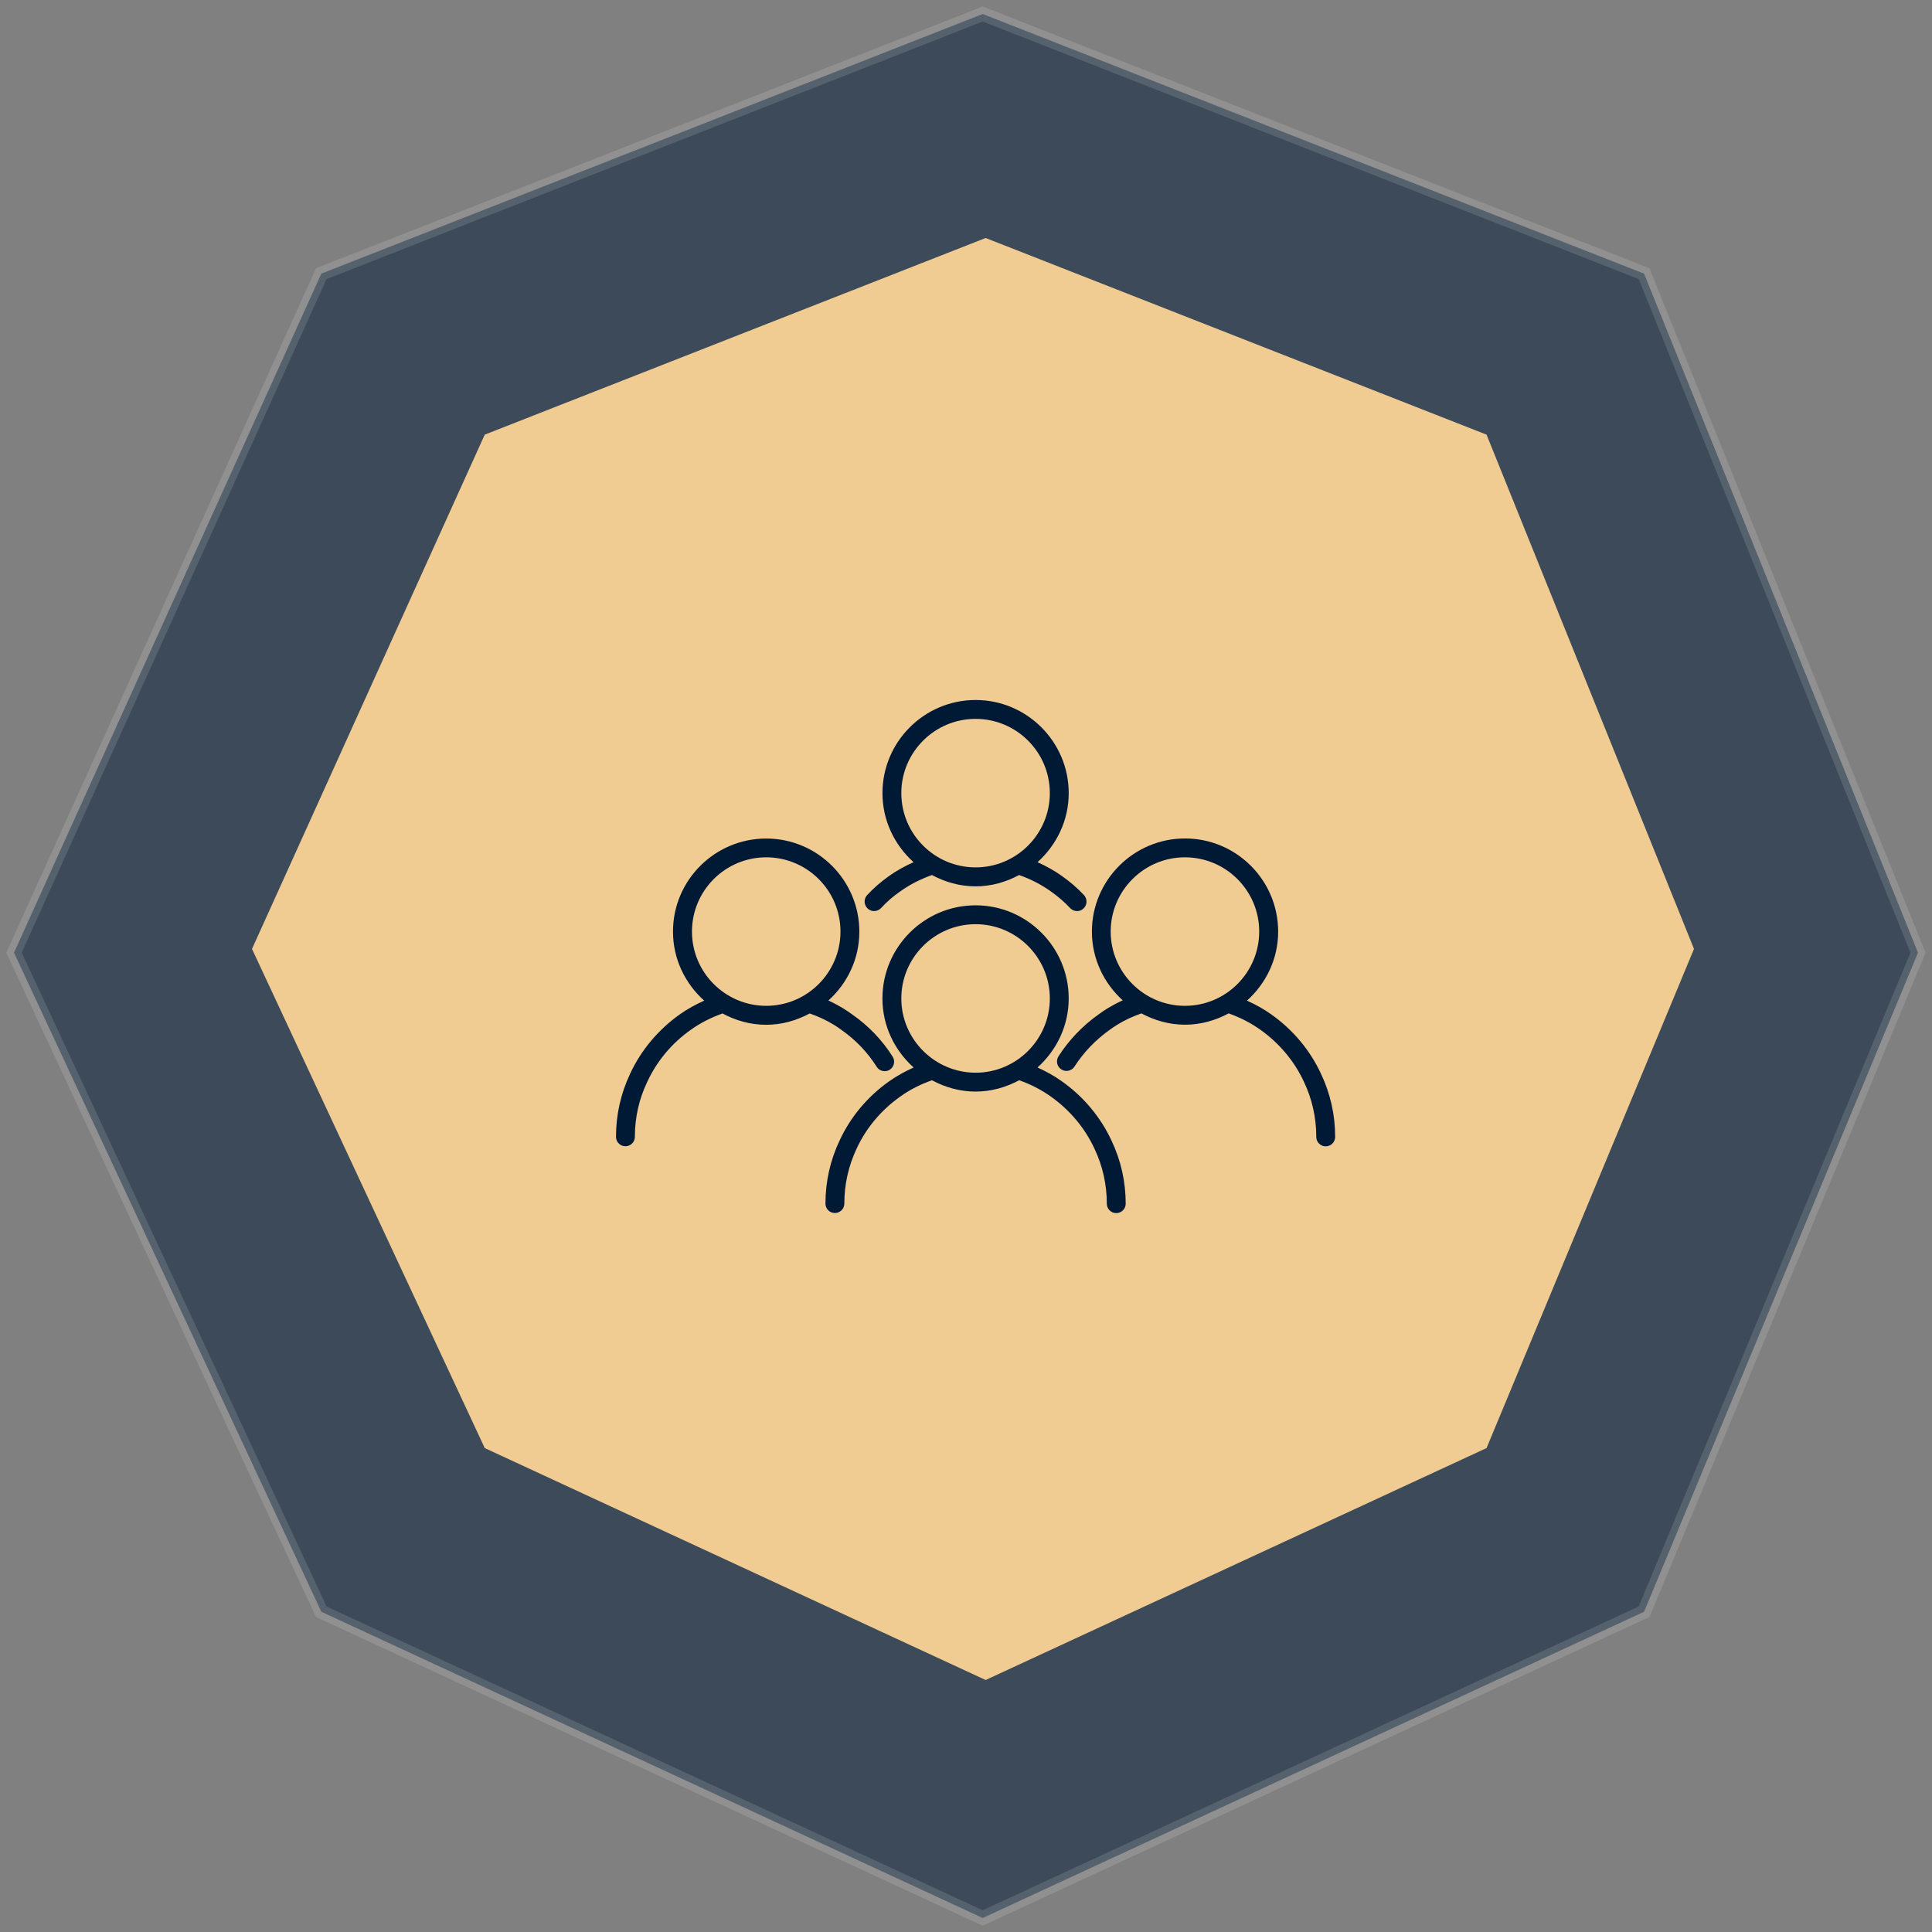
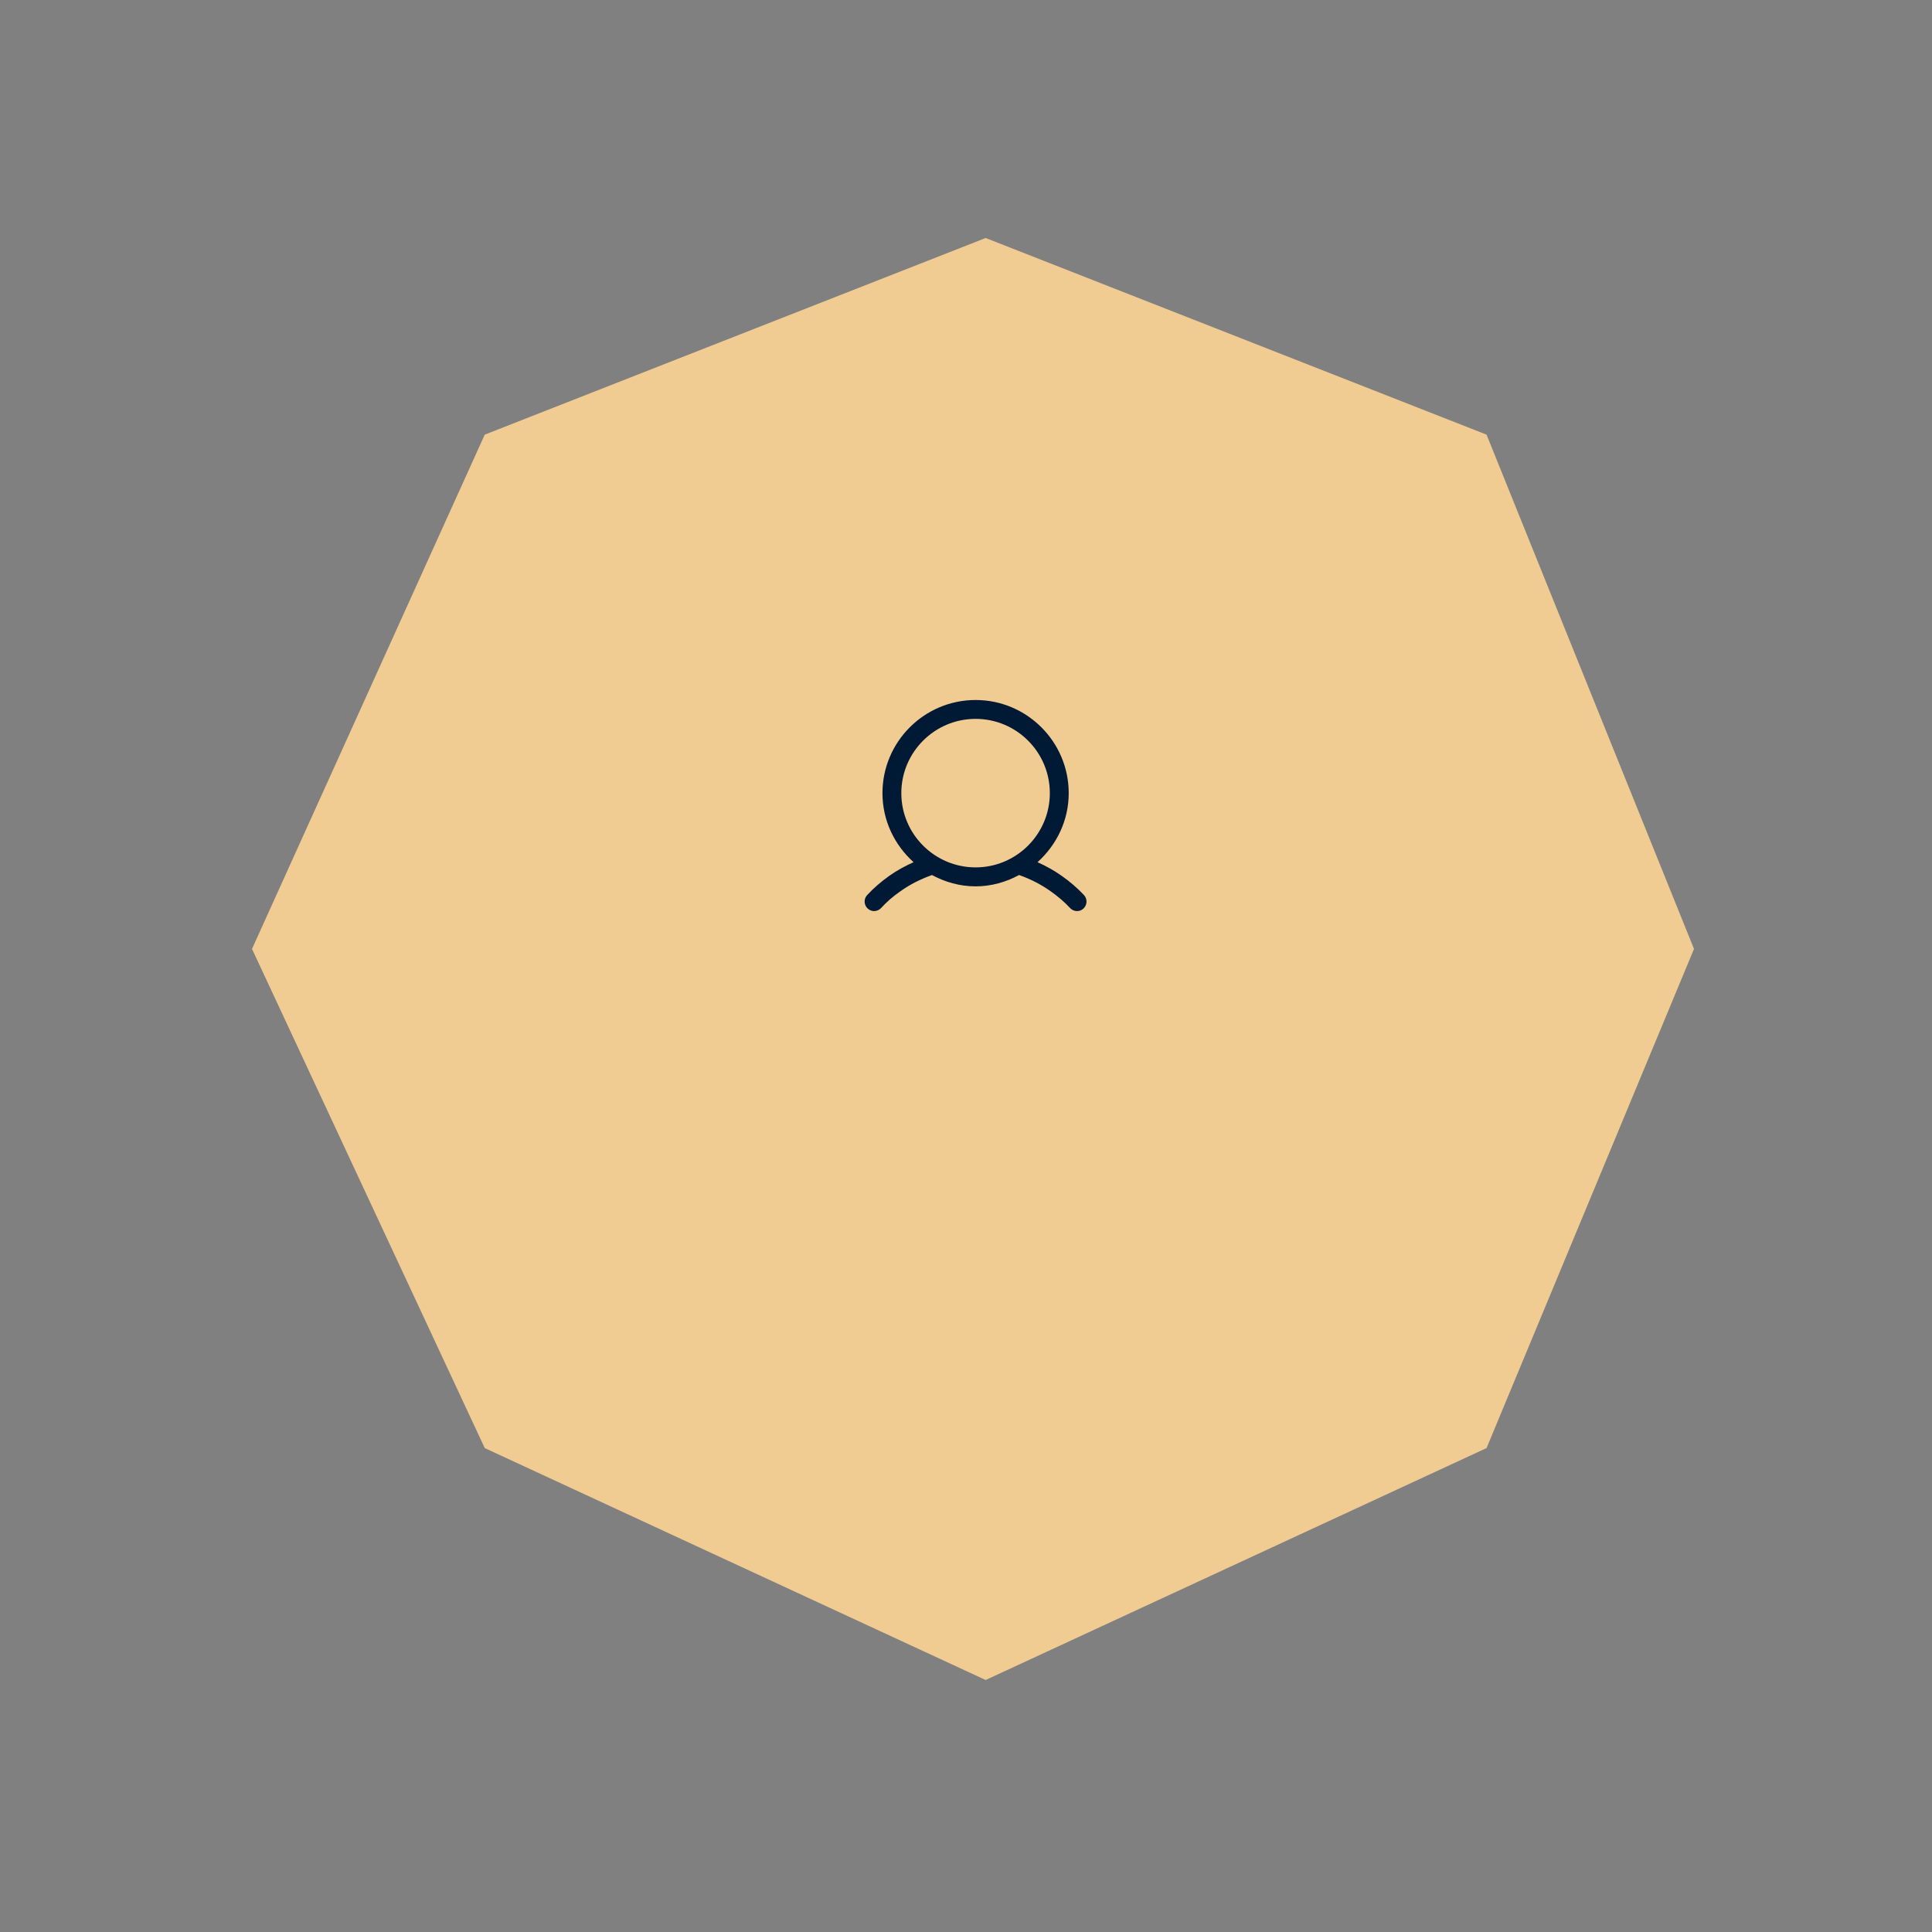
<svg xmlns="http://www.w3.org/2000/svg" width="138" height="138" viewBox="0 0 138 138" fill="none">
  <rect x="0" y="0" width="138" height="138" fill="#808080" stroke="none" />
-   <path opacity="0.65" d="M70.193 1L22.951 19.546L1 68.049L22.951 115.126L70.193 137L117.435 115.126L137 68.049L117.435 19.546L70.193 1Z" fill="#001A36" fill-opacity="0.8" stroke="white" stroke-opacity="0.2" />
  <path d="M70.403 17L34.625 31.046L18 67.78L34.625 103.434L70.403 120L106.182 103.434L121 67.78L106.182 31.046L70.403 17Z" fill="#F0CC92" />
-   <path d="M59.969 81.47C59.301 82.882 58.961 84.398 58.961 85.971C58.961 86.343 59.263 86.645 59.635 86.645C60.007 86.645 60.309 86.343 60.309 85.971C60.309 84.603 60.604 83.281 61.189 82.041C61.87 80.565 62.948 79.281 64.309 78.323C65.003 77.823 65.767 77.444 66.569 77.161C67.501 77.662 68.553 77.97 69.683 77.97C70.814 77.97 71.86 77.662 72.798 77.161C73.6 77.444 74.364 77.829 75.065 78.329C76.419 79.293 77.498 80.577 78.179 82.054C78.763 83.287 79.058 84.609 79.058 85.977C79.058 86.349 79.36 86.651 79.733 86.651C80.105 86.651 80.407 86.349 80.407 85.977C80.407 84.404 80.066 82.888 79.398 81.482C78.621 79.8 77.389 78.323 75.841 77.232C75.295 76.84 74.711 76.525 74.107 76.249C75.462 75.029 76.336 73.283 76.336 71.318C76.336 67.652 73.35 64.666 69.684 64.666C66.017 64.666 63.031 67.652 63.031 71.318C63.031 73.283 63.898 75.029 65.26 76.249C64.656 76.525 64.072 76.84 63.526 77.225C61.972 78.317 60.746 79.787 59.969 81.47L59.969 81.47ZM64.38 71.318C64.38 68.397 66.756 66.014 69.684 66.014C72.612 66.014 74.988 68.397 74.988 71.318C74.988 74.24 72.612 76.622 69.684 76.622C66.763 76.615 64.38 74.239 64.38 71.318Z" fill="#001A36" />
-   <path d="M44.674 81.874C45.046 81.874 45.348 81.573 45.348 81.2C45.348 79.826 45.643 78.504 46.234 77.271C46.915 75.8 47.987 74.51 49.348 73.553C50.048 73.052 50.812 72.673 51.608 72.39C52.539 72.891 53.593 73.199 54.722 73.199C55.852 73.199 56.899 72.891 57.837 72.39C58.427 72.596 59.005 72.859 59.564 73.199C59.75 73.309 59.917 73.43 60.103 73.565C61.117 74.278 61.965 75.157 62.62 76.198C62.749 76.403 62.967 76.512 63.192 76.512C63.313 76.512 63.442 76.48 63.551 76.41C63.866 76.211 63.962 75.793 63.763 75.479C63.012 74.291 62.042 73.276 60.874 72.461C60.675 72.32 60.476 72.178 60.264 72.05C59.911 71.832 59.544 71.638 59.172 71.465C60.521 70.245 61.381 68.505 61.381 66.547C61.381 62.88 58.396 59.895 54.729 59.895C51.063 59.895 48.071 62.868 48.071 66.541C48.071 68.506 48.938 70.252 50.299 71.473C49.695 71.749 49.111 72.063 48.565 72.449C47.018 73.546 45.785 75.017 45.008 76.699C44.34 78.112 44 79.627 44 81.2C44 81.573 44.302 81.874 44.674 81.874L44.674 81.874ZM49.426 66.541C49.426 63.619 51.801 61.237 54.73 61.237C57.657 61.237 60.034 63.613 60.034 66.541C60.034 69.463 57.658 71.845 54.73 71.845C51.801 71.844 49.426 69.462 49.426 66.541Z" fill="#001A36" />
-   <path d="M79.098 72.031C78.892 72.159 78.693 72.294 78.475 72.455C77.338 73.257 76.349 74.291 75.605 75.453C75.406 75.768 75.495 76.185 75.81 76.384C75.919 76.455 76.048 76.494 76.176 76.494C76.401 76.494 76.613 76.384 76.748 76.186C77.396 75.171 78.263 74.266 79.29 73.54C79.457 73.425 79.618 73.303 79.804 73.194C80.356 72.853 80.94 72.59 81.531 72.385C82.462 72.885 83.515 73.194 84.645 73.194C85.775 73.194 86.828 72.885 87.76 72.385C88.562 72.667 89.326 73.052 90.026 73.553C91.381 74.516 92.46 75.801 93.141 77.277C93.725 78.51 94.02 79.833 94.02 81.207C94.02 81.579 94.322 81.881 94.694 81.881C95.067 81.881 95.368 81.579 95.368 81.207C95.368 79.634 95.028 78.118 94.36 76.706C93.583 75.023 92.35 73.547 90.803 72.455C90.257 72.064 89.673 71.749 89.069 71.473C90.424 70.253 91.297 68.507 91.297 66.542C91.297 62.875 88.312 59.89 84.645 59.89C80.979 59.89 77.993 62.875 77.993 66.542C77.993 68.494 78.854 70.234 80.195 71.454C79.817 71.62 79.457 71.819 79.098 72.031L79.098 72.031ZM79.335 66.541C79.335 63.62 81.711 61.237 84.639 61.237C87.567 61.237 89.943 63.613 89.943 66.541C89.943 69.463 87.567 71.845 84.639 71.845C81.711 71.845 79.335 69.462 79.335 66.541Z" fill="#001A36" />
  <path d="M62.435 65.077C62.621 65.077 62.801 65 62.935 64.859C63.327 64.428 63.783 64.03 64.303 63.671C64.997 63.17 65.768 62.791 66.57 62.502C67.501 63.003 68.554 63.311 69.684 63.311C70.814 63.311 71.861 63.003 72.792 62.502C73.595 62.785 74.359 63.17 75.059 63.671C75.56 64.024 76.029 64.422 76.439 64.865C76.574 65.006 76.754 65.077 76.934 65.077C77.101 65.077 77.268 65.019 77.396 64.89C77.666 64.634 77.679 64.21 77.428 63.934C76.947 63.426 76.414 62.964 75.843 62.566C75.296 62.174 74.712 61.859 74.109 61.584C75.463 60.363 76.337 58.617 76.337 56.652C76.337 52.986 73.351 50 69.685 50C66.018 50 63.033 52.986 63.033 56.652C63.033 58.617 63.899 60.363 65.254 61.584C64.65 61.859 64.06 62.174 63.52 62.559C62.93 62.977 62.397 63.439 61.934 63.94C61.684 64.216 61.703 64.64 61.979 64.897C62.114 65.019 62.274 65.077 62.435 65.077H62.435ZM64.38 56.652C64.38 53.731 66.756 51.348 69.684 51.348C72.612 51.348 74.988 53.724 74.988 56.652C74.988 59.574 72.612 61.956 69.684 61.956C66.762 61.956 64.38 59.58 64.38 56.652Z" fill="#001A36" />
</svg>